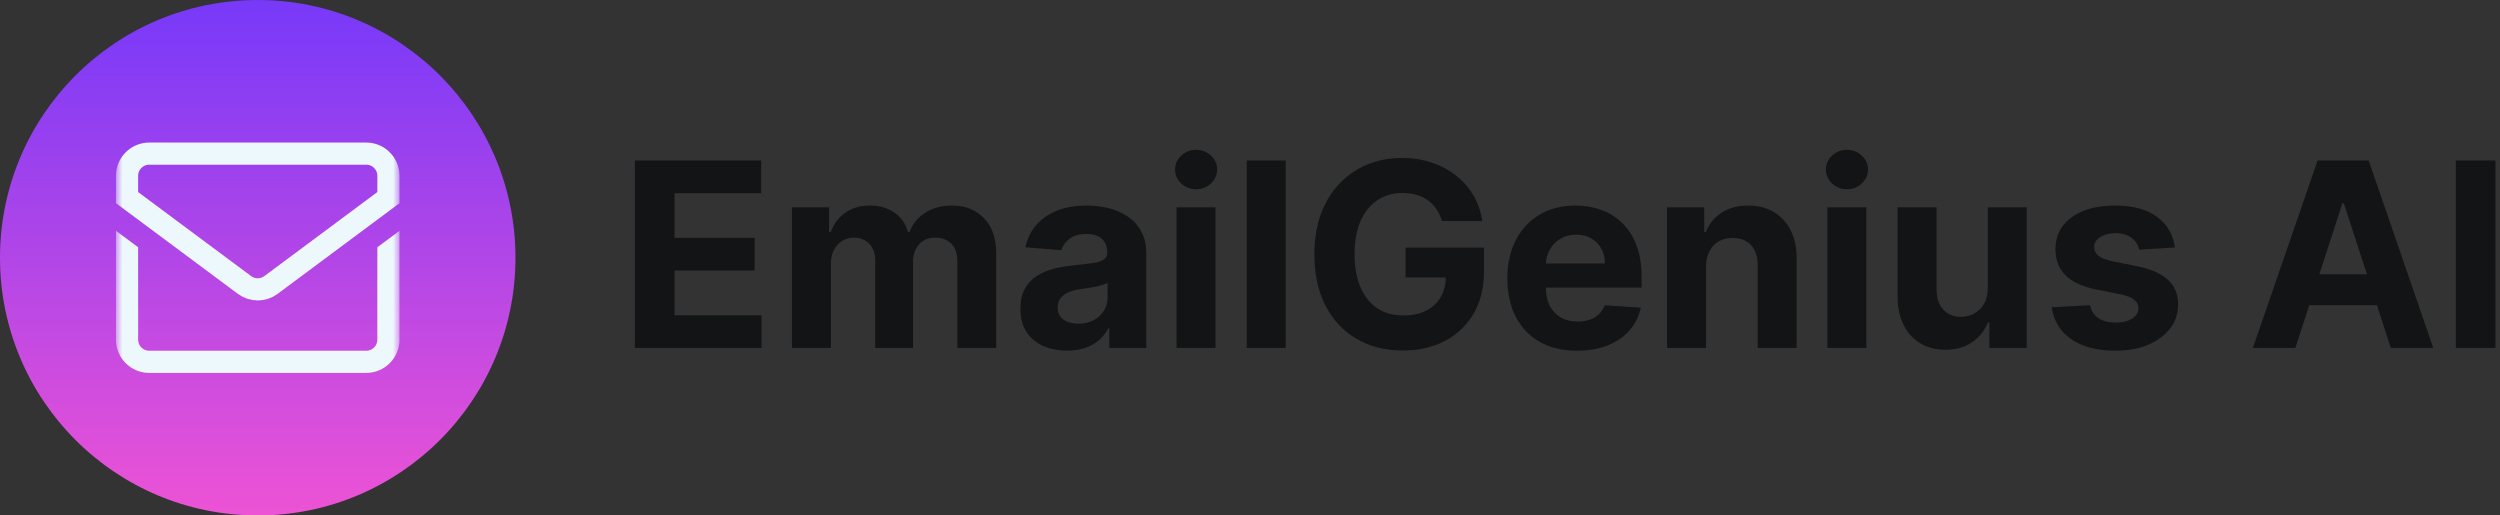
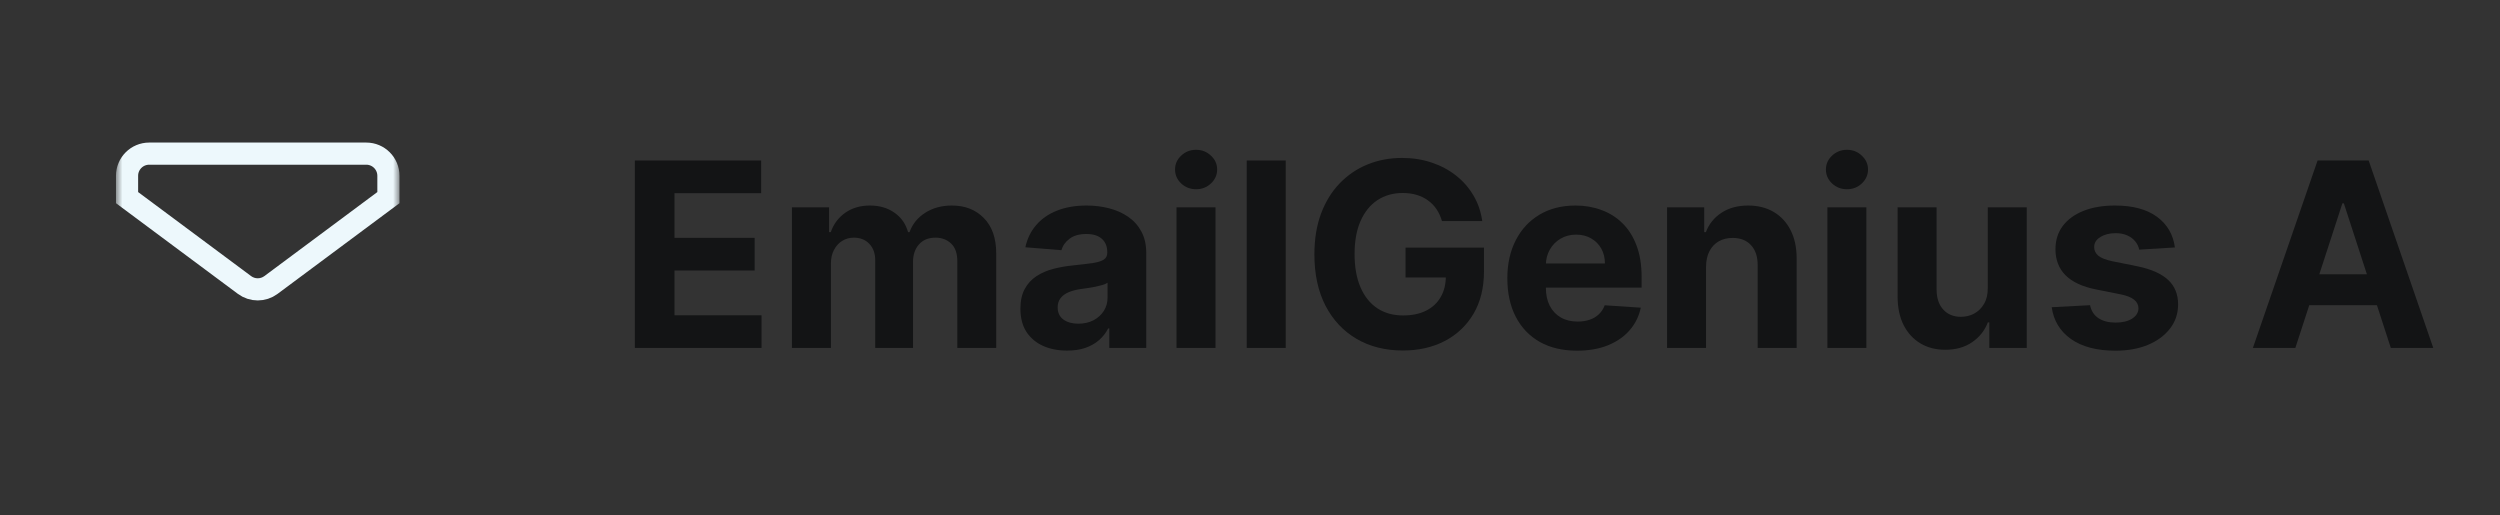
<svg xmlns="http://www.w3.org/2000/svg" width="194" height="40" viewBox="0 0 194 40" fill="none">
  <rect x="0" y="0" width="194" height="40" fill="#333333" stroke="none" />
-   <path d="M20 40C31.046 40 40 31.046 40 20C40 8.954 31.046 0 20 0C8.954 0 0 8.954 0 20C0 31.046 8.954 40 20 40Z" fill="url(#paint0_linear_21_216)" />
  <mask id="mask0_21_216" style="mask-type:luminance" maskUnits="userSpaceOnUse" x="9" y="9" width="22" height="22">
    <path d="M9 9H31V31H9V9Z" fill="white" />
  </mask>
  <g mask="url(#mask0_21_216)">
    <path d="M28.422 11.922H11.578C10.629 11.922 9.859 12.691 9.859 13.641V15.336L18.974 22.115C19.583 22.568 20.417 22.568 21.026 22.115L30.141 15.336V13.641C30.141 12.691 29.371 11.922 28.422 11.922Z" stroke="#EDF8FC" stroke-width="1.719" stroke-miterlimit="10" />
-     <path d="M29.281 19.188V26.359C29.281 26.833 28.896 27.219 28.422 27.219H11.578C11.104 27.219 10.719 26.833 10.719 26.359V19.188L9 17.91V26.359C9 27.781 10.156 28.938 11.578 28.938H28.422C29.843 28.938 31 27.781 31 26.359V17.91L29.281 19.188Z" fill="#EDF8FC" />
  </g>
-   <path d="M193.648 12.454V27H190.573V12.454H193.648Z" fill="#131415" />
  <path d="M178.119 27H174.824L179.845 12.454H183.808L188.822 27H185.527L181.883 15.778H181.77L178.119 27ZM177.913 21.283H185.697V23.683H177.913V21.283Z" fill="#131415" />
  <path d="M168.772 19.202L166.002 19.372C165.955 19.135 165.853 18.922 165.697 18.733C165.541 18.539 165.335 18.385 165.079 18.271C164.828 18.153 164.528 18.094 164.177 18.094C163.708 18.094 163.313 18.193 162.991 18.392C162.669 18.586 162.508 18.847 162.508 19.173C162.508 19.434 162.612 19.654 162.821 19.834C163.029 20.014 163.386 20.158 163.893 20.267L165.868 20.665C166.928 20.883 167.719 21.233 168.24 21.716C168.761 22.199 169.021 22.833 169.021 23.619C169.021 24.334 168.81 24.962 168.389 25.501C167.972 26.041 167.399 26.463 166.67 26.766C165.946 27.064 165.11 27.213 164.163 27.213C162.719 27.213 161.568 26.912 160.711 26.311C159.859 25.705 159.359 24.881 159.213 23.84L162.189 23.683C162.279 24.124 162.496 24.46 162.842 24.692C163.188 24.919 163.63 25.033 164.17 25.033C164.7 25.033 165.127 24.931 165.449 24.727C165.775 24.519 165.941 24.251 165.946 23.925C165.941 23.65 165.825 23.425 165.598 23.25C165.37 23.07 165.02 22.933 164.547 22.838L162.657 22.462C161.592 22.249 160.799 21.879 160.278 21.354C159.762 20.828 159.504 20.158 159.504 19.344C159.504 18.643 159.693 18.039 160.072 17.533C160.456 17.026 160.993 16.635 161.684 16.361C162.38 16.086 163.195 15.949 164.127 15.949C165.505 15.949 166.59 16.24 167.38 16.822C168.176 17.405 168.64 18.198 168.772 19.202Z" fill="#131415" />
  <path d="M154.25 22.355V16.091H157.276V27H154.371V25.018H154.257C154.011 25.658 153.601 26.171 153.028 26.56C152.46 26.948 151.767 27.142 150.947 27.142C150.218 27.142 149.577 26.976 149.023 26.645C148.469 26.313 148.036 25.842 147.723 25.232C147.415 24.621 147.259 23.889 147.254 23.037V16.091H150.28V22.497C150.285 23.141 150.457 23.65 150.798 24.024C151.139 24.398 151.596 24.585 152.169 24.585C152.534 24.585 152.875 24.502 153.192 24.337C153.509 24.166 153.765 23.915 153.959 23.584C154.158 23.252 154.255 22.843 154.25 22.355Z" fill="#131415" />
  <path d="M141.805 27V16.091H144.831V27H141.805ZM143.325 14.685C142.875 14.685 142.489 14.536 142.167 14.237C141.85 13.934 141.691 13.572 141.691 13.151C141.691 12.734 141.85 12.376 142.167 12.078C142.489 11.775 142.875 11.624 143.325 11.624C143.775 11.624 144.158 11.775 144.475 12.078C144.797 12.376 144.958 12.734 144.958 13.151C144.958 13.572 144.797 13.934 144.475 14.237C144.158 14.536 143.775 14.685 143.325 14.685Z" fill="#131415" />
  <path d="M132.389 20.693V27H129.364V16.091H132.247V18.016H132.375C132.616 17.381 133.021 16.879 133.589 16.51C134.158 16.136 134.847 15.949 135.656 15.949C136.414 15.949 137.074 16.115 137.638 16.446C138.201 16.777 138.639 17.251 138.952 17.866C139.264 18.477 139.42 19.206 139.42 20.054V27H136.395V20.594C136.4 19.926 136.229 19.405 135.884 19.031C135.538 18.652 135.062 18.463 134.456 18.463C134.049 18.463 133.689 18.551 133.376 18.726C133.069 18.901 132.827 19.157 132.652 19.493C132.482 19.824 132.394 20.224 132.389 20.693Z" fill="#131415" />
  <path d="M122.382 27.213C121.26 27.213 120.294 26.986 119.484 26.531C118.679 26.072 118.059 25.423 117.624 24.585C117.188 23.742 116.97 22.746 116.97 21.595C116.97 20.473 117.188 19.488 117.624 18.641C118.059 17.793 118.672 17.133 119.463 16.659C120.259 16.186 121.191 15.949 122.261 15.949C122.981 15.949 123.651 16.065 124.271 16.297C124.896 16.524 125.441 16.867 125.905 17.327C126.374 17.786 126.738 18.364 126.999 19.06C127.259 19.751 127.389 20.561 127.389 21.489V22.32H118.178V20.445H124.541C124.541 20.009 124.447 19.623 124.257 19.287C124.068 18.951 123.805 18.688 123.469 18.499C123.137 18.305 122.751 18.207 122.311 18.207C121.852 18.207 121.445 18.314 121.09 18.527C120.739 18.735 120.465 19.017 120.266 19.372C120.067 19.723 119.965 20.113 119.96 20.544V22.327C119.96 22.866 120.06 23.333 120.259 23.726C120.462 24.119 120.749 24.422 121.118 24.635C121.487 24.848 121.925 24.954 122.432 24.954C122.768 24.954 123.076 24.907 123.355 24.812C123.635 24.718 123.874 24.576 124.072 24.386C124.271 24.197 124.423 23.965 124.527 23.69L127.325 23.875C127.183 24.547 126.892 25.134 126.452 25.636C126.016 26.134 125.453 26.522 124.761 26.801C124.075 27.076 123.282 27.213 122.382 27.213Z" fill="#131415" />
  <path d="M111.897 17.156C111.798 16.811 111.658 16.505 111.478 16.24C111.298 15.97 111.078 15.743 110.818 15.558C110.562 15.369 110.269 15.224 109.937 15.125C109.61 15.026 109.248 14.976 108.851 14.976C108.107 14.976 107.454 15.161 106.89 15.53C106.332 15.899 105.896 16.437 105.583 17.142C105.271 17.843 105.115 18.7 105.115 19.713C105.115 20.726 105.269 21.588 105.576 22.298C105.884 23.009 106.32 23.551 106.883 23.925C107.447 24.294 108.112 24.479 108.879 24.479C109.575 24.479 110.169 24.356 110.662 24.109C111.159 23.858 111.538 23.506 111.798 23.051C112.063 22.597 112.196 22.059 112.196 21.439L112.821 21.531H109.071V19.216H115.157V21.048C115.157 22.327 114.887 23.425 114.348 24.344C113.808 25.258 113.065 25.963 112.118 26.46C111.171 26.953 110.086 27.199 108.865 27.199C107.501 27.199 106.303 26.898 105.271 26.297C104.239 25.691 103.434 24.831 102.856 23.719C102.283 22.601 101.997 21.276 101.997 19.741C101.997 18.562 102.167 17.511 102.508 16.588C102.854 15.66 103.337 14.874 103.957 14.23C104.577 13.586 105.299 13.096 106.123 12.76C106.947 12.424 107.84 12.256 108.801 12.256C109.625 12.256 110.392 12.376 111.102 12.618C111.812 12.855 112.442 13.191 112.991 13.626C113.545 14.062 113.997 14.581 114.348 15.182C114.698 15.778 114.923 16.437 115.022 17.156H111.897Z" fill="#131415" />
  <path d="M99.772 12.454V27H96.746V12.454H99.772Z" fill="#131415" />
  <path d="M91.297 27V16.091H94.323V27H91.297ZM92.817 14.685C92.367 14.685 91.981 14.536 91.659 14.237C91.342 13.934 91.184 13.572 91.184 13.151C91.184 12.734 91.342 12.376 91.659 12.078C91.981 11.775 92.367 11.624 92.817 11.624C93.267 11.624 93.65 11.775 93.968 12.078C94.29 12.376 94.451 12.734 94.451 13.151C94.451 13.572 94.29 13.934 93.968 14.237C93.65 14.536 93.267 14.685 92.817 14.685Z" fill="#131415" />
  <path d="M82.806 27.206C82.111 27.206 81.49 27.085 80.946 26.844C80.401 26.598 79.97 26.235 79.653 25.757C79.341 25.274 79.184 24.673 79.184 23.953C79.184 23.347 79.296 22.838 79.518 22.426C79.741 22.014 80.044 21.683 80.427 21.432C80.811 21.181 81.246 20.991 81.734 20.864C82.227 20.736 82.743 20.646 83.282 20.594C83.917 20.527 84.428 20.466 84.816 20.409C85.205 20.348 85.486 20.258 85.662 20.139C85.837 20.021 85.924 19.846 85.924 19.614V19.571C85.924 19.121 85.782 18.773 85.498 18.527C85.219 18.281 84.821 18.158 84.305 18.158C83.761 18.158 83.327 18.278 83.005 18.52C82.683 18.757 82.47 19.055 82.366 19.415L79.568 19.188C79.71 18.525 79.989 17.952 80.406 17.469C80.823 16.981 81.36 16.607 82.018 16.347C82.681 16.081 83.448 15.949 84.319 15.949C84.925 15.949 85.505 16.02 86.059 16.162C86.618 16.304 87.113 16.524 87.544 16.822C87.979 17.121 88.323 17.504 88.573 17.973C88.825 18.437 88.95 18.993 88.95 19.642V27H86.081V25.487H85.995C85.82 25.828 85.586 26.129 85.292 26.389C84.999 26.645 84.646 26.846 84.234 26.993C83.822 27.135 83.346 27.206 82.806 27.206ZM83.673 25.118C84.118 25.118 84.511 25.03 84.852 24.855C85.193 24.675 85.46 24.434 85.654 24.131C85.849 23.828 85.946 23.484 85.946 23.101V21.943C85.851 22.005 85.721 22.062 85.555 22.114C85.394 22.161 85.212 22.206 85.008 22.249C84.805 22.287 84.601 22.322 84.397 22.355C84.194 22.384 84.009 22.41 83.843 22.433C83.488 22.485 83.178 22.568 82.913 22.682C82.648 22.796 82.442 22.949 82.295 23.143C82.148 23.333 82.075 23.57 82.075 23.854C82.075 24.266 82.224 24.581 82.522 24.798C82.825 25.011 83.209 25.118 83.673 25.118Z" fill="#131415" />
  <path d="M61.453 27V16.091H64.337V18.016H64.465C64.692 17.376 65.071 16.872 65.601 16.503C66.132 16.134 66.766 15.949 67.505 15.949C68.253 15.949 68.89 16.136 69.415 16.51C69.941 16.879 70.291 17.381 70.466 18.016H70.58C70.802 17.391 71.205 16.891 71.787 16.517C72.374 16.138 73.068 15.949 73.868 15.949C74.886 15.949 75.713 16.273 76.347 16.922C76.986 17.566 77.306 18.48 77.306 19.663V27H74.287V20.26C74.287 19.654 74.126 19.199 73.804 18.896C73.482 18.593 73.08 18.442 72.597 18.442C72.048 18.442 71.619 18.617 71.311 18.967C71.004 19.313 70.85 19.77 70.85 20.338V27H67.917V20.196C67.917 19.661 67.763 19.235 67.455 18.918C67.152 18.6 66.752 18.442 66.255 18.442C65.918 18.442 65.615 18.527 65.346 18.697C65.08 18.863 64.87 19.098 64.713 19.401C64.557 19.699 64.479 20.049 64.479 20.452V27H61.453Z" fill="#131415" />
  <path d="M49.264 27V12.454H59.065V14.99H52.34V18.456H58.561V20.991H52.34V24.465H59.094V27H49.264Z" fill="#131415" />
  <defs>
    <linearGradient id="paint0_linear_21_216" x1="20" y1="0" x2="20" y2="40" gradientUnits="userSpaceOnUse">
      <stop stop-color="#7739F9" />
      <stop offset="1" stop-color="#ED53D5" />
      <stop offset="1" stop-color="#ED53D5" />
    </linearGradient>
  </defs>
</svg>